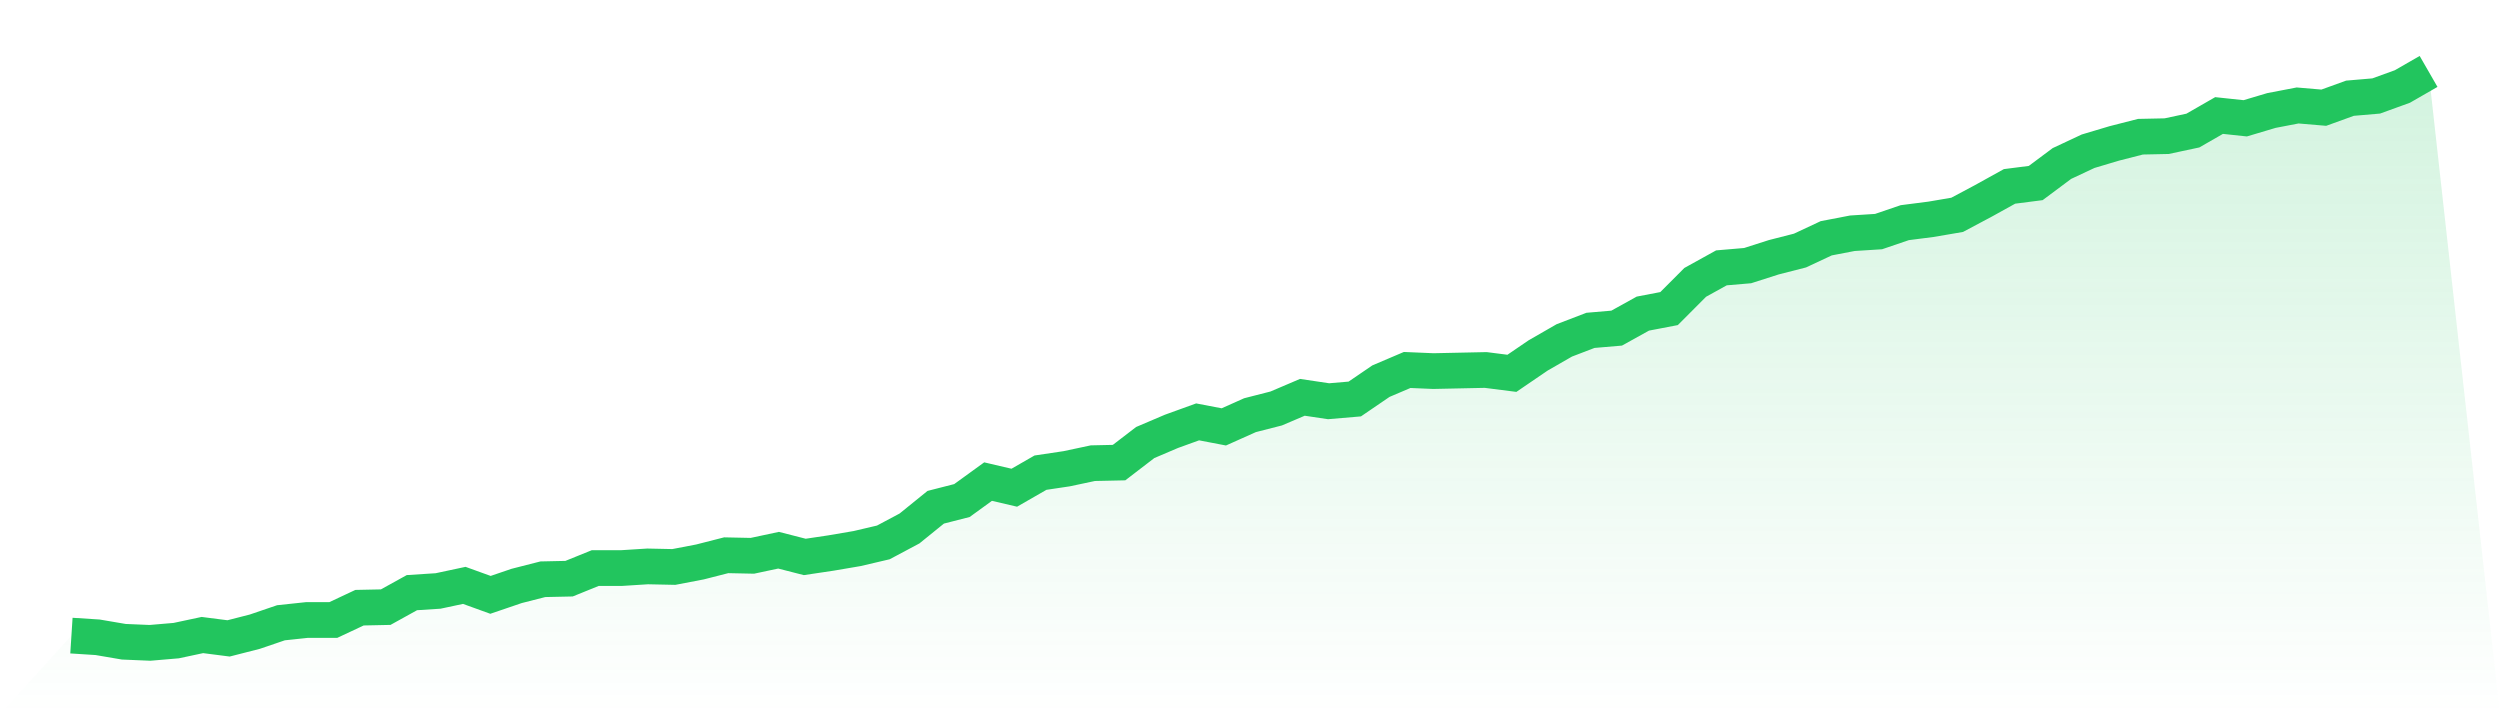
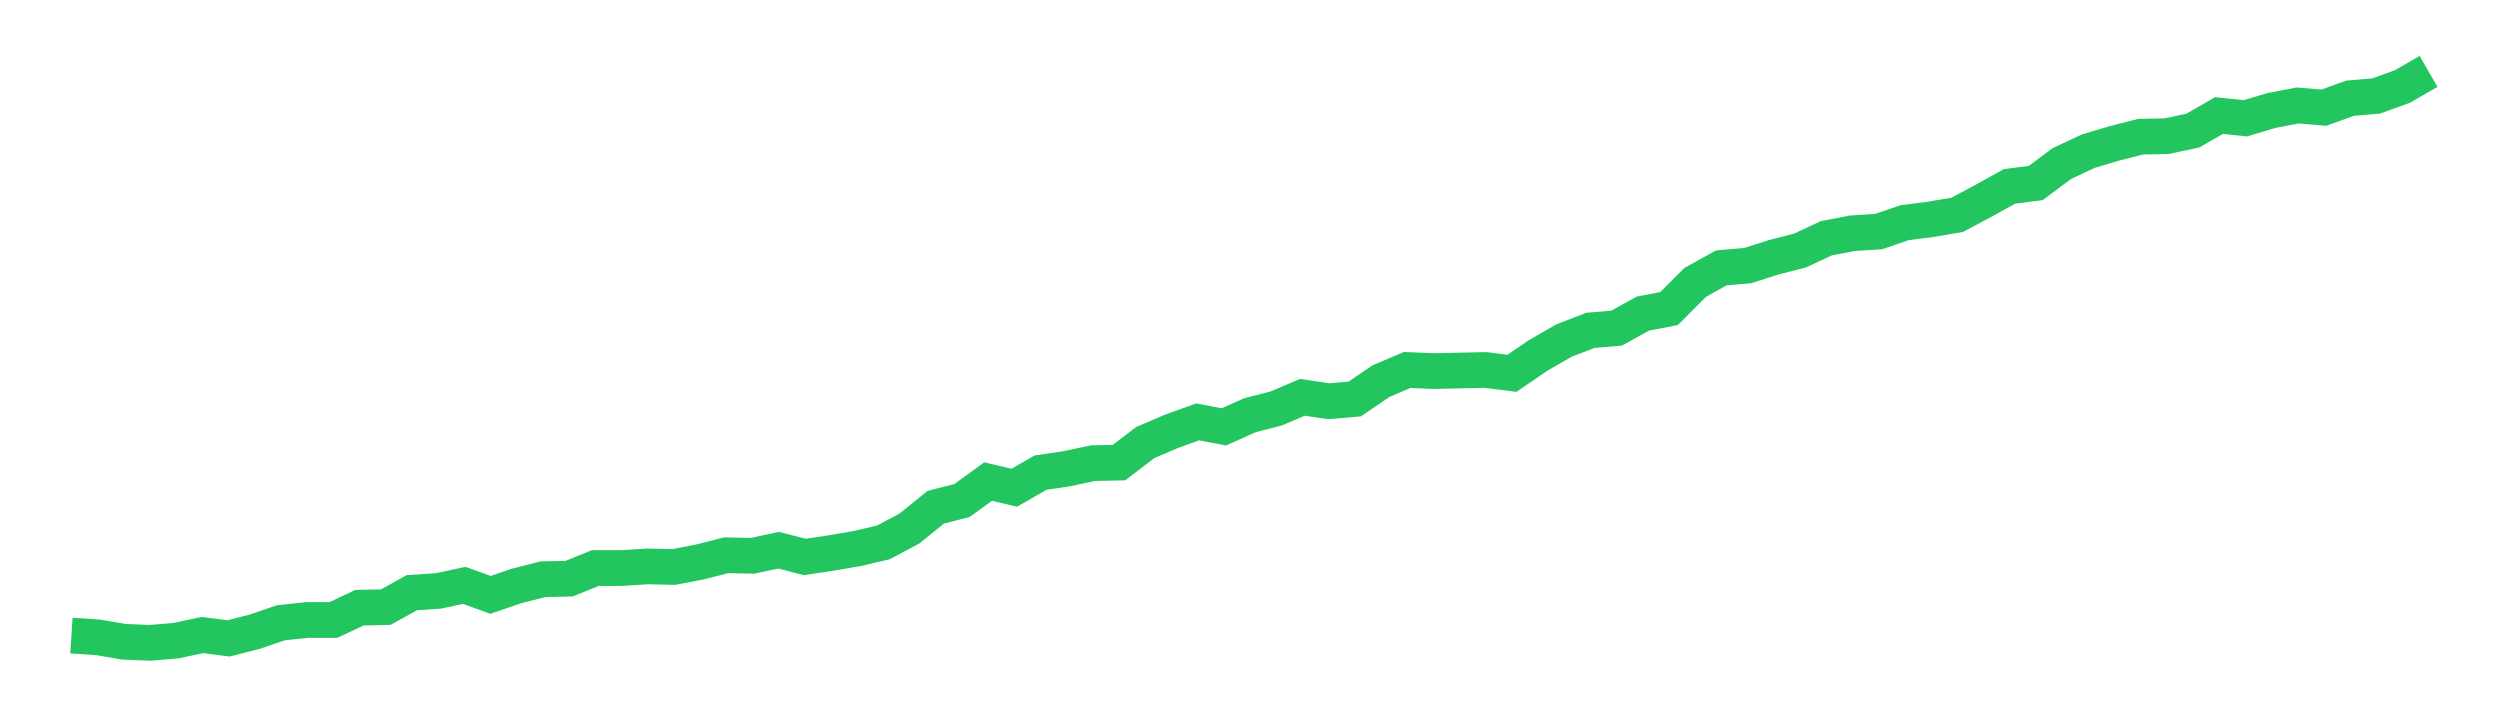
<svg xmlns="http://www.w3.org/2000/svg" viewBox="0 0 140 40">
  <defs>
    <linearGradient id="gradient" x1="0" x2="0" y1="0" y2="1">
      <stop offset="0%" stop-color="#22c55e" stop-opacity="0.2" />
      <stop offset="100%" stop-color="#22c55e" stop-opacity="0" />
    </linearGradient>
  </defs>
-   <path d="M4,35.594 L4,35.594 L5.467,35.688 L6.933,35.938 L8.4,36 L9.867,35.875 L11.333,35.562 L12.8,35.75 L14.267,35.375 L15.733,34.875 L17.2,34.719 L18.667,34.719 L20.133,34.031 L21.6,34 L23.067,33.188 L24.533,33.094 L26,32.781 L27.467,33.312 L28.933,32.812 L30.4,32.438 L31.867,32.406 L33.333,31.812 L34.8,31.812 L36.267,31.719 L37.733,31.75 L39.2,31.469 L40.667,31.094 L42.133,31.125 L43.6,30.812 L45.067,31.188 L46.533,30.969 L48,30.719 L49.467,30.375 L50.933,29.594 L52.4,28.406 L53.867,28.031 L55.333,26.969 L56.8,27.312 L58.267,26.469 L59.733,26.25 L61.2,25.938 L62.667,25.906 L64.133,24.781 L65.6,24.156 L67.067,23.625 L68.533,23.906 L70,23.25 L71.467,22.875 L72.933,22.25 L74.4,22.469 L75.867,22.344 L77.333,21.344 L78.8,20.719 L80.267,20.781 L81.733,20.75 L83.2,20.719 L84.667,20.906 L86.133,19.906 L87.6,19.062 L89.067,18.5 L90.533,18.375 L92,17.562 L93.467,17.281 L94.933,15.812 L96.4,15 L97.867,14.875 L99.333,14.406 L100.8,14.031 L102.267,13.344 L103.733,13.062 L105.2,12.969 L106.667,12.469 L108.133,12.281 L109.6,12.031 L111.067,11.25 L112.533,10.438 L114,10.25 L115.467,9.156 L116.933,8.469 L118.4,8.031 L119.867,7.656 L121.333,7.625 L122.8,7.312 L124.267,6.469 L125.733,6.625 L127.2,6.188 L128.667,5.906 L130.133,6.031 L131.6,5.5 L133.067,5.375 L134.533,4.844 L136,4 L140,40 L0,40 z" fill="url(#gradient)" />
  <path d="M4,35.594 L4,35.594 L5.467,35.688 L6.933,35.938 L8.4,36 L9.867,35.875 L11.333,35.562 L12.8,35.75 L14.267,35.375 L15.733,34.875 L17.2,34.719 L18.667,34.719 L20.133,34.031 L21.6,34 L23.067,33.188 L24.533,33.094 L26,32.781 L27.467,33.312 L28.933,32.812 L30.4,32.438 L31.867,32.406 L33.333,31.812 L34.8,31.812 L36.267,31.719 L37.733,31.75 L39.2,31.469 L40.667,31.094 L42.133,31.125 L43.6,30.812 L45.067,31.188 L46.533,30.969 L48,30.719 L49.467,30.375 L50.933,29.594 L52.4,28.406 L53.867,28.031 L55.333,26.969 L56.8,27.312 L58.267,26.469 L59.733,26.25 L61.2,25.938 L62.667,25.906 L64.133,24.781 L65.6,24.156 L67.067,23.625 L68.533,23.906 L70,23.25 L71.467,22.875 L72.933,22.25 L74.4,22.469 L75.867,22.344 L77.333,21.344 L78.8,20.719 L80.267,20.781 L81.733,20.75 L83.2,20.719 L84.667,20.906 L86.133,19.906 L87.6,19.062 L89.067,18.5 L90.533,18.375 L92,17.562 L93.467,17.281 L94.933,15.812 L96.4,15 L97.867,14.875 L99.333,14.406 L100.8,14.031 L102.267,13.344 L103.733,13.062 L105.2,12.969 L106.667,12.469 L108.133,12.281 L109.6,12.031 L111.067,11.25 L112.533,10.438 L114,10.25 L115.467,9.156 L116.933,8.469 L118.4,8.031 L119.867,7.656 L121.333,7.625 L122.8,7.312 L124.267,6.469 L125.733,6.625 L127.2,6.188 L128.667,5.906 L130.133,6.031 L131.6,5.5 L133.067,5.375 L134.533,4.844 L136,4" fill="none" stroke="#22c55e" stroke-width="2" />
</svg>